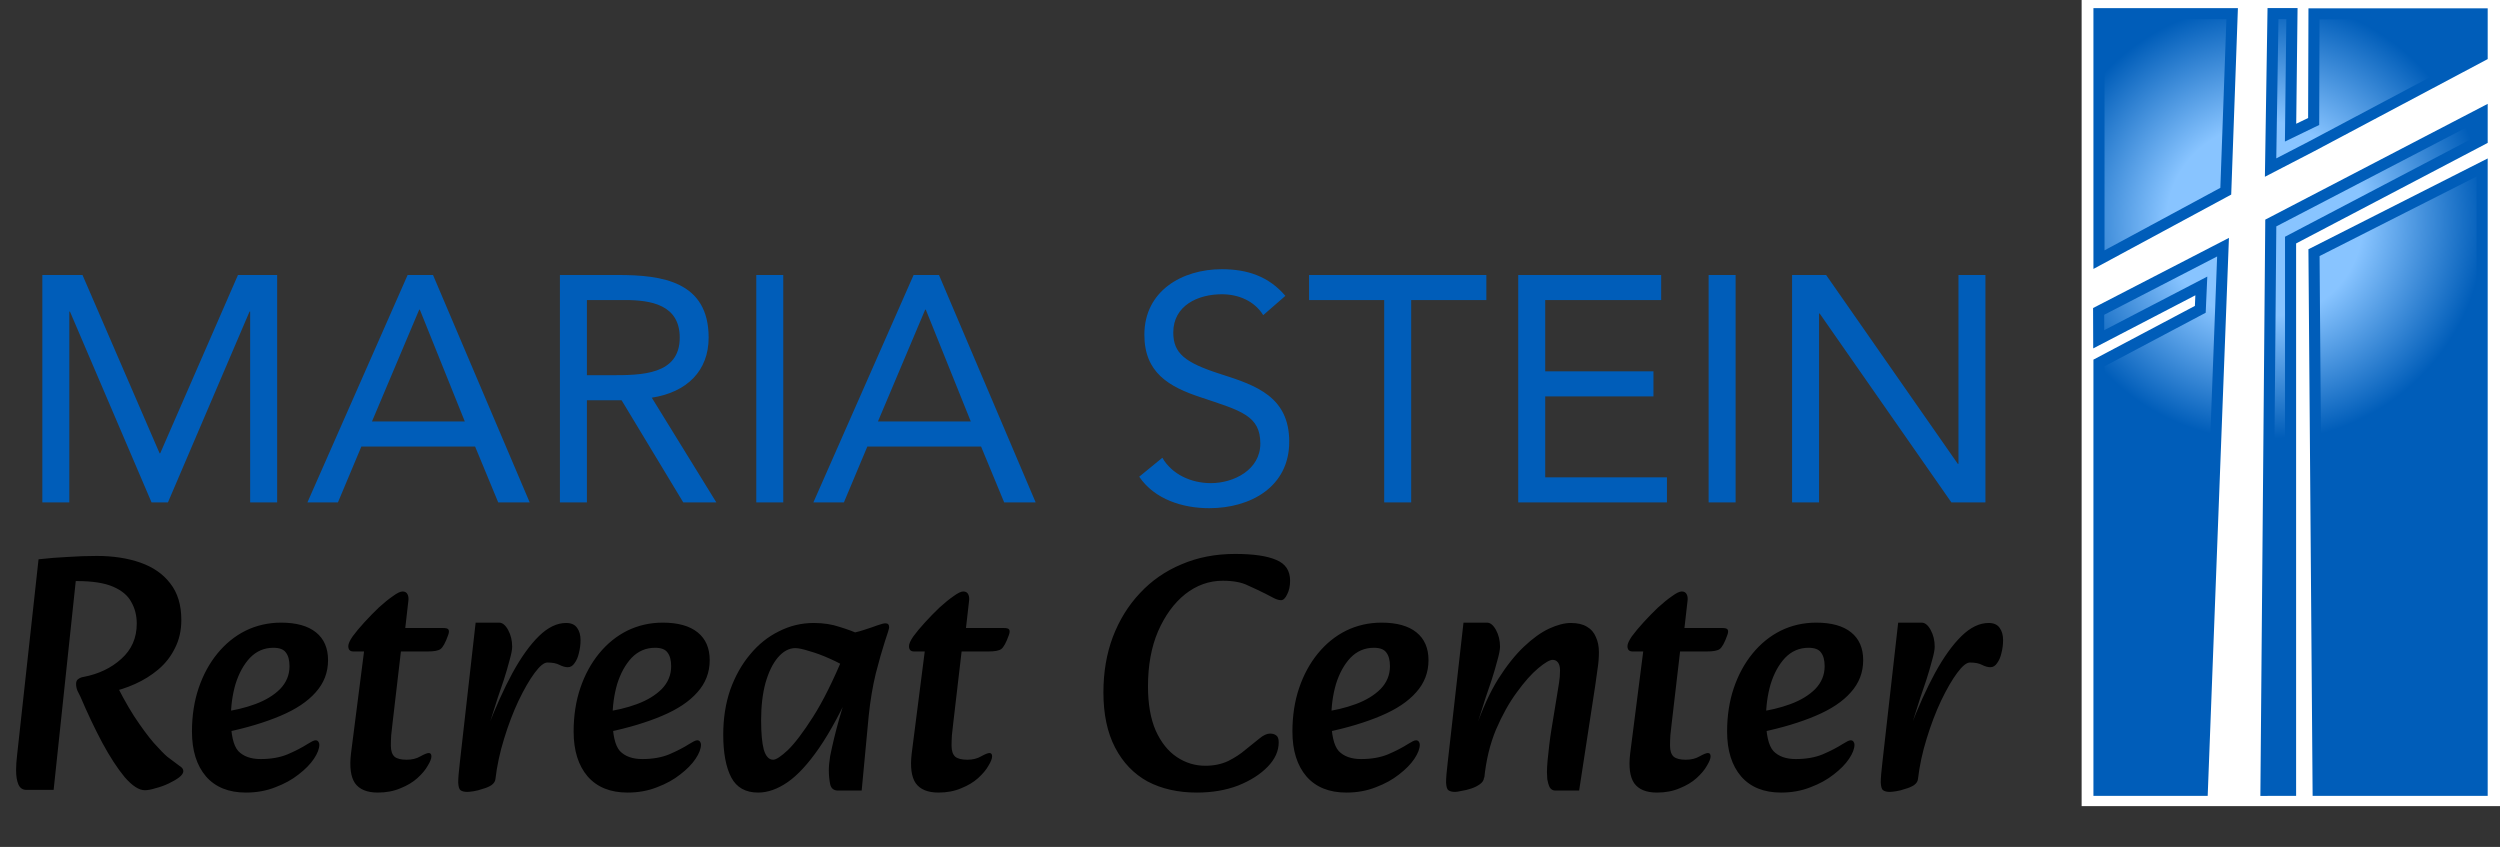
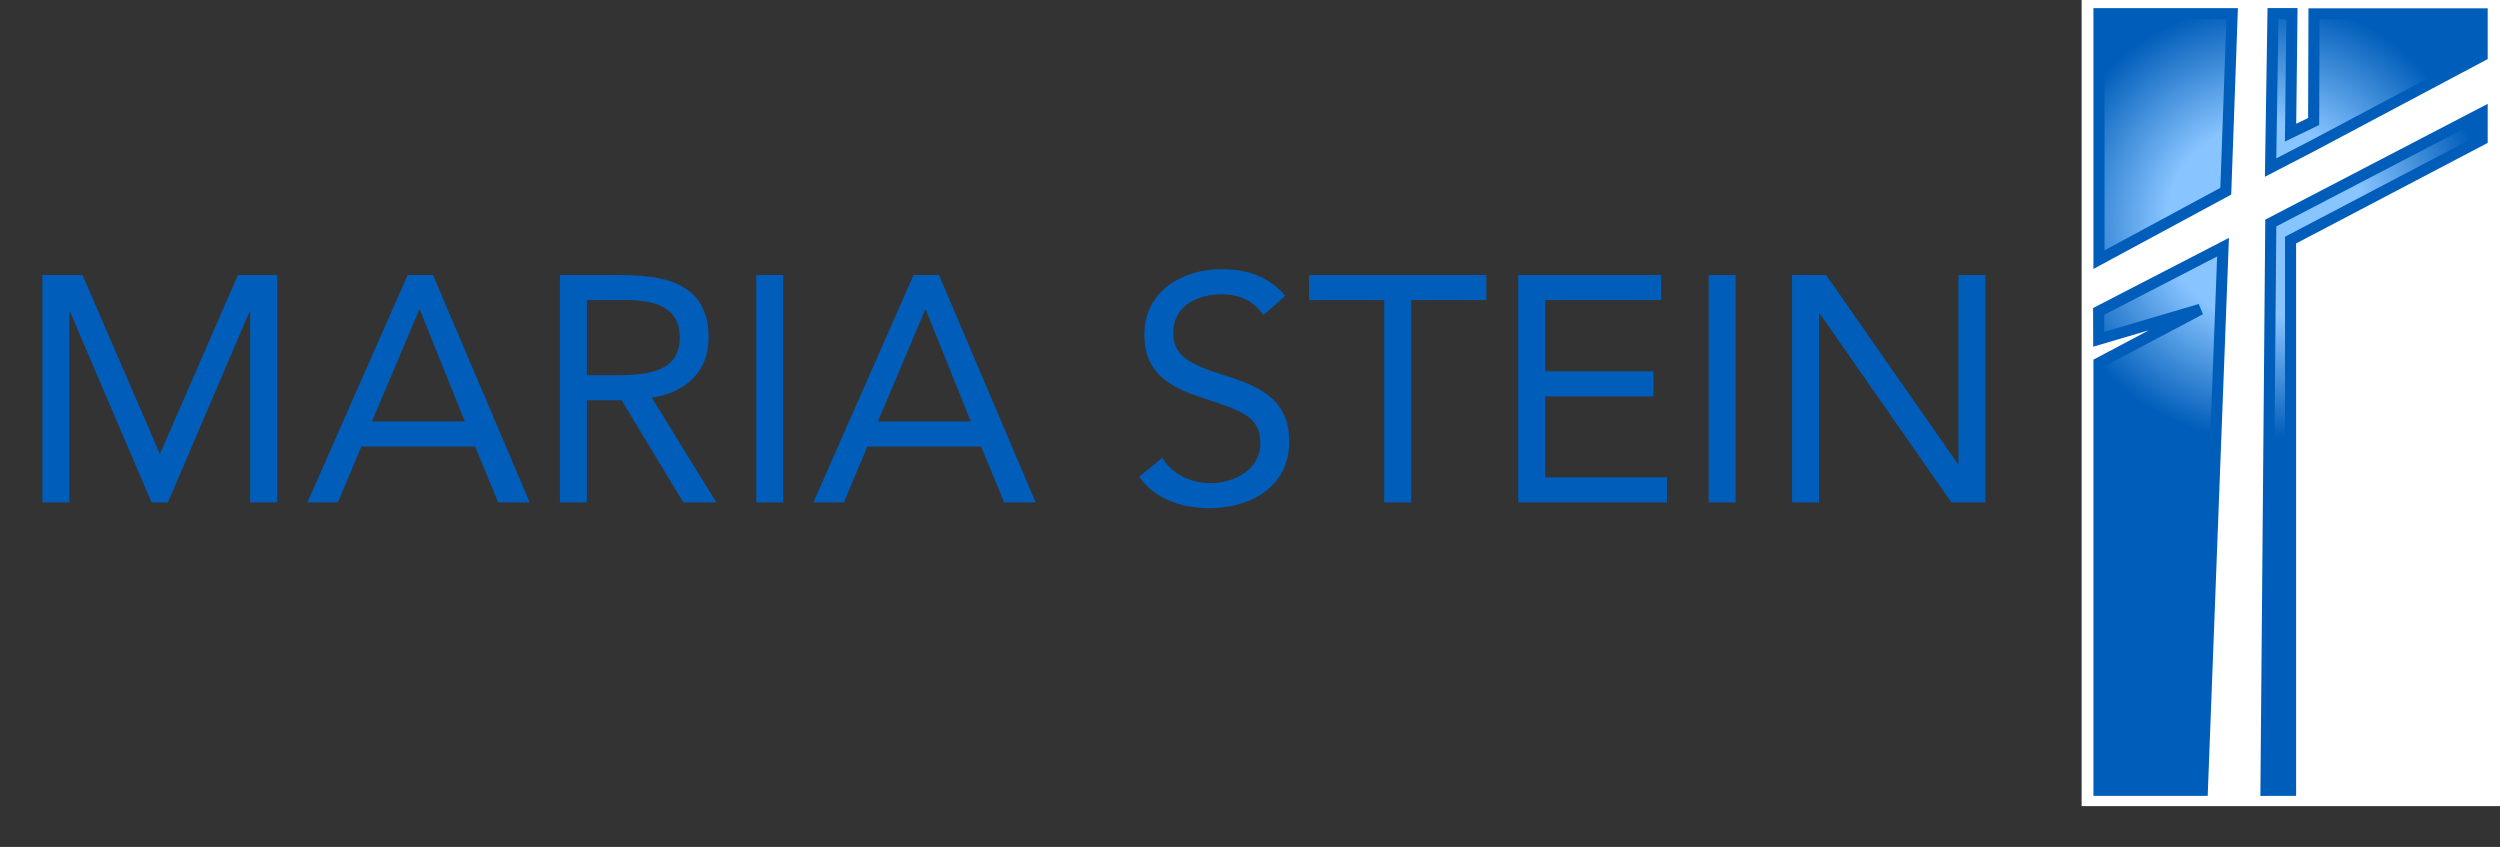
<svg xmlns="http://www.w3.org/2000/svg" width="735" height="249" viewBox="0 0 735 249" fill="none">
  <rect x="0" y="0" width="735" height="249" fill="#333333" stroke="none" />
-   <path d="M42.57 232.327C40.862 232.327 38.891 231.046 36.658 228.484C34.49 225.856 32.289 222.473 30.055 218.334C27.822 214.13 25.687 209.63 23.65 204.834C23.387 204.243 23.092 203.652 22.763 203.06C22.5 202.403 22.369 201.746 22.369 201.089C22.369 200.367 22.599 199.874 23.059 199.611C23.519 199.283 24.012 199.086 24.537 199.02C29.004 198.166 32.716 196.392 35.672 193.699C38.694 191.005 40.205 187.556 40.205 183.352C40.205 180.987 39.68 178.885 38.629 177.045C37.643 175.14 35.869 173.629 33.307 172.512C30.745 171.395 27.198 170.837 22.665 170.837H22.271L15.767 232.229H7.785C6.668 232.229 5.88 231.703 5.42 230.652C4.96 229.601 4.73 228.189 4.73 226.415C4.73 225.101 4.829 223.623 5.026 221.98L11.332 164.432C14.223 164.103 17.081 163.873 19.905 163.742C22.796 163.545 25.654 163.446 28.479 163.446C33.274 163.446 37.545 164.103 41.289 165.417C45.034 166.731 47.957 168.768 50.059 171.527C52.227 174.286 53.311 177.866 53.311 182.268C53.311 185.356 52.687 188.115 51.439 190.545C50.257 192.976 48.614 195.078 46.512 196.852C44.475 198.56 42.209 199.973 39.712 201.089C37.216 202.206 34.687 203.027 32.125 203.553L32.913 198.626C35.147 203.29 37.315 207.265 39.417 210.549C41.585 213.834 43.523 216.462 45.231 218.433C46.939 220.338 48.253 221.685 49.173 222.473C50.815 223.721 51.997 224.608 52.72 225.134C53.508 225.594 53.903 226.119 53.903 226.71C53.903 227.302 53.476 227.926 52.621 228.583C51.833 229.174 50.815 229.765 49.567 230.356C48.319 230.948 47.038 231.408 45.724 231.736C44.475 232.13 43.424 232.327 42.57 232.327ZM72.304 233.017C67.245 233.017 63.336 231.44 60.577 228.287C57.818 225.068 56.438 220.666 56.438 215.082C56.438 210.418 57.095 206.148 58.409 202.272C59.723 198.396 61.563 195.013 63.928 192.122C66.293 189.232 69.052 186.998 72.205 185.421C75.424 183.845 78.906 183.056 82.651 183.056C87.118 183.056 90.534 184.009 92.899 185.914C95.264 187.819 96.447 190.545 96.447 194.093C96.447 197.706 95.231 200.86 92.8 203.553C90.436 206.246 86.987 208.546 82.454 210.451C77.986 212.356 72.632 213.966 66.391 215.28L65.11 209.367C68.723 208.907 72.041 208.119 75.063 207.002C78.085 205.885 80.516 204.407 82.355 202.568C84.195 200.662 85.114 198.429 85.114 195.867C85.114 194.093 84.753 192.746 84.03 191.826C83.373 190.907 82.158 190.447 80.384 190.447C77.691 190.447 75.391 191.432 73.486 193.403C71.647 195.374 70.234 197.936 69.249 201.089C68.329 204.243 67.869 207.593 67.869 211.141C67.869 215.936 68.592 219.156 70.037 220.798C71.548 222.375 73.749 223.163 76.64 223.163C79.662 223.163 82.289 222.703 84.523 221.783C86.822 220.798 88.793 219.78 90.436 218.728C90.961 218.4 91.421 218.137 91.815 217.94C92.209 217.743 92.538 217.645 92.8 217.645C93.129 217.645 93.392 217.776 93.589 218.039C93.786 218.301 93.885 218.597 93.885 218.926C93.885 220.108 93.359 221.488 92.308 223.064C91.257 224.641 89.746 226.185 87.775 227.696C85.87 229.207 83.603 230.455 80.975 231.44C78.348 232.492 75.457 233.017 72.304 233.017ZM111.069 233.017C107.915 233.017 105.682 232.097 104.368 230.258C103.119 228.418 102.725 225.528 103.185 221.586L107.028 191.531H103.875C102.89 191.531 102.397 191.005 102.397 189.954C102.397 189.297 102.824 188.345 103.678 187.096C104.598 185.848 105.747 184.469 107.127 182.958C108.506 181.447 109.919 180.001 111.364 178.622C112.875 177.242 114.255 176.125 115.503 175.271C116.751 174.352 117.704 173.892 118.361 173.892C119.083 173.892 119.576 174.187 119.839 174.779C120.102 175.304 120.167 175.994 120.036 176.848L119.149 184.633H130.186C131.171 184.633 131.73 184.797 131.861 185.126C132.058 185.454 132.025 185.98 131.762 186.702C130.974 188.936 130.219 190.316 129.496 190.841C128.839 191.301 127.591 191.531 125.751 191.531H117.868L115.404 212.619C115.273 213.867 115.142 215.05 115.01 216.166C114.945 217.283 114.912 218.301 114.912 219.221C114.912 220.732 115.273 221.816 115.996 222.473C116.718 223.064 117.901 223.36 119.543 223.36C121.12 223.36 122.467 223.032 123.583 222.375C124.766 221.718 125.587 221.389 126.047 221.389C126.573 221.389 126.835 221.718 126.835 222.375C126.835 223.032 126.474 223.951 125.751 225.134C125.094 226.316 124.076 227.532 122.697 228.78C121.383 229.962 119.74 230.948 117.769 231.736C115.799 232.59 113.565 233.017 111.069 233.017ZM145.651 229.075L143.286 214.196C145.716 207.889 148.18 202.436 150.676 197.838C153.238 193.173 155.833 189.56 158.461 186.998C161.089 184.436 163.75 183.155 166.443 183.155C167.954 183.155 169.038 183.647 169.695 184.633C170.352 185.553 170.68 186.735 170.68 188.18C170.68 189.494 170.516 190.775 170.188 192.024C169.925 193.206 169.498 194.192 168.907 194.98C168.381 195.768 167.724 196.162 166.936 196.162C166.213 196.162 165.392 195.932 164.472 195.473C163.618 195.013 162.436 194.783 160.925 194.783C159.939 194.783 158.691 195.801 157.18 197.838C155.669 199.874 154.092 202.6 152.45 206.017C150.873 209.367 149.461 213.079 148.213 217.152C146.965 221.159 146.111 225.134 145.651 229.075ZM137.373 232.82C136.519 232.82 135.862 232.656 135.402 232.327C135.008 232.065 134.778 231.309 134.712 230.061C134.712 228.813 134.877 226.809 135.205 224.05L139.837 183.056H146.735C147.72 183.056 148.607 183.779 149.395 185.224C150.184 186.669 150.578 188.312 150.578 190.151C150.578 191.005 150.315 192.352 149.789 194.192C149.33 195.965 148.771 197.87 148.114 199.907C147.457 201.878 146.866 203.619 146.34 205.13L143.778 213.21L147.424 212.619L145.651 229.075C145.585 229.732 145.191 230.324 144.468 230.849C143.746 231.309 142.891 231.67 141.906 231.933C140.986 232.262 140.099 232.492 139.245 232.623C138.391 232.754 137.767 232.82 137.373 232.82ZM184.511 233.017C179.452 233.017 175.544 231.44 172.784 228.287C170.025 225.068 168.646 220.666 168.646 215.082C168.646 210.418 169.303 206.148 170.616 202.272C171.93 198.396 173.77 195.013 176.135 192.122C178.5 189.232 181.259 186.998 184.412 185.421C187.631 183.845 191.113 183.056 194.858 183.056C199.325 183.056 202.741 184.009 205.106 185.914C207.471 187.819 208.654 190.545 208.654 194.093C208.654 197.706 207.438 200.86 205.008 203.553C202.643 206.246 199.194 208.546 194.661 210.451C190.194 212.356 184.839 213.966 178.598 215.28L177.317 209.367C180.931 208.907 184.248 208.119 187.27 207.002C190.292 205.885 192.723 204.407 194.562 202.568C196.402 200.662 197.321 198.429 197.321 195.867C197.321 194.093 196.96 192.746 196.237 191.826C195.58 190.907 194.365 190.447 192.591 190.447C189.898 190.447 187.599 191.432 185.693 193.403C183.854 195.374 182.442 197.936 181.456 201.089C180.536 204.243 180.077 207.593 180.077 211.141C180.077 215.936 180.799 219.156 182.244 220.798C183.755 222.375 185.956 223.163 188.847 223.163C191.869 223.163 194.497 222.703 196.73 221.783C199.029 220.798 201 219.78 202.643 218.728C203.168 218.4 203.628 218.137 204.022 217.94C204.416 217.743 204.745 217.645 205.008 217.645C205.336 217.645 205.599 217.776 205.796 218.039C205.993 218.301 206.092 218.597 206.092 218.926C206.092 220.108 205.566 221.488 204.515 223.064C203.464 224.641 201.953 226.185 199.982 227.696C198.077 229.207 195.81 230.455 193.183 231.44C190.555 232.492 187.664 233.017 184.511 233.017ZM222.882 233.017C219.203 233.017 216.575 231.539 214.998 228.583C213.421 225.561 212.633 221.356 212.633 215.969C212.633 211.174 213.323 206.772 214.703 202.765C216.148 198.757 218.086 195.308 220.517 192.418C222.947 189.461 225.772 187.195 228.991 185.618C232.21 183.976 235.626 183.155 239.24 183.155C242.064 183.155 244.626 183.549 246.926 184.337C249.291 185.06 251.294 185.815 252.937 186.604L250.079 196.951C248.305 195.768 246.302 194.684 244.068 193.699C241.9 192.713 239.864 191.958 237.958 191.432C236.119 190.841 234.739 190.545 233.82 190.545C231.98 190.545 230.272 191.465 228.696 193.305C227.185 195.078 225.969 197.575 225.049 200.794C224.195 203.947 223.768 207.593 223.768 211.732C223.768 215.542 224.031 218.433 224.557 220.404C225.148 222.375 226.068 223.36 227.316 223.36C228.17 223.36 229.615 222.407 231.652 220.502C233.688 218.531 236.152 215.28 239.042 210.747C241.933 206.214 244.988 200.071 248.207 192.319L250.966 201.089C247.419 208.973 244.035 215.247 240.816 219.911C237.597 224.575 234.509 227.926 231.553 229.962C228.597 231.999 225.706 233.017 222.882 233.017ZM246.433 232.426C245.119 232.426 244.331 231.802 244.068 230.554C243.805 229.24 243.674 227.86 243.674 226.415C243.674 225.298 243.805 223.918 244.068 222.276C244.397 220.634 244.791 218.86 245.251 216.955C245.71 215.05 246.203 213.177 246.729 211.338L248.897 203.947L246.039 201.385L248.404 186.505C250.506 186.177 252.346 185.75 253.922 185.224C255.565 184.699 256.911 184.239 257.963 183.845C259.079 183.45 259.868 183.253 260.328 183.253C261.05 183.253 261.411 183.647 261.411 184.436C261.411 184.764 260.984 186.177 260.13 188.673C259.342 191.104 258.455 194.224 257.47 198.035C256.55 201.845 255.86 205.984 255.4 210.451L253.331 232.426H246.433ZM275.915 233.017C272.762 233.017 270.528 232.097 269.214 230.258C267.966 228.418 267.572 225.528 268.032 221.586L271.875 191.531H268.721C267.736 191.531 267.243 191.005 267.243 189.954C267.243 189.297 267.67 188.345 268.524 187.096C269.444 185.848 270.594 184.469 271.973 182.958C273.353 181.447 274.765 180.001 276.211 178.622C277.721 177.242 279.101 176.125 280.349 175.271C281.597 174.352 282.55 173.892 283.207 173.892C283.93 173.892 284.422 174.187 284.685 174.779C284.948 175.304 285.014 175.994 284.882 176.848L283.995 184.633H295.032C296.017 184.633 296.576 184.797 296.707 185.126C296.904 185.454 296.872 185.98 296.609 186.702C295.82 188.936 295.065 190.316 294.342 190.841C293.685 191.301 292.437 191.531 290.598 191.531H282.714L280.251 212.619C280.119 213.867 279.988 215.05 279.857 216.166C279.791 217.283 279.758 218.301 279.758 219.221C279.758 220.732 280.119 221.816 280.842 222.473C281.565 223.064 282.747 223.36 284.39 223.36C285.966 223.36 287.313 223.032 288.43 222.375C289.612 221.718 290.433 221.389 290.893 221.389C291.419 221.389 291.682 221.718 291.682 222.375C291.682 223.032 291.32 223.951 290.598 225.134C289.941 226.316 288.922 227.532 287.543 228.78C286.229 229.962 284.587 230.948 282.616 231.736C280.645 232.59 278.411 233.017 275.915 233.017ZM351.896 233.017C346.378 233.017 341.549 231.933 337.411 229.765C333.337 227.532 330.151 224.214 327.852 219.812C325.553 215.411 324.403 209.991 324.403 203.553C324.403 197.64 325.323 192.221 327.162 187.294C329.067 182.301 331.728 177.998 335.144 174.385C338.56 170.706 342.633 167.881 347.363 165.91C352.093 163.873 357.349 162.855 363.13 162.855C368.517 162.855 372.557 163.446 375.251 164.629C377.944 165.746 379.291 167.782 379.291 170.738C379.291 172.315 378.995 173.662 378.404 174.779C377.879 175.896 377.287 176.454 376.63 176.454C376.039 176.454 375.349 176.257 374.561 175.863C373.838 175.469 373.017 175.041 372.097 174.582C370.521 173.793 368.78 172.972 366.875 172.118C365.035 171.198 362.572 170.738 359.484 170.738C355.477 170.738 351.798 172.052 348.447 174.68C345.163 177.308 342.502 180.954 340.465 185.618C338.495 190.217 337.509 195.604 337.509 201.779C337.509 206.969 338.265 211.305 339.776 214.787C341.352 218.269 343.422 220.864 345.984 222.572C348.546 224.28 351.338 225.134 354.36 225.134C356.856 225.134 359.09 224.674 361.061 223.754C363.032 222.769 364.74 221.652 366.185 220.404C367.696 219.156 369.043 218.072 370.225 217.152C371.408 216.166 372.459 215.674 373.378 215.674C374.101 215.674 374.692 215.838 375.152 216.166C375.678 216.495 375.941 217.185 375.941 218.236C375.941 220.798 374.857 223.196 372.689 225.429C370.521 227.663 367.63 229.502 364.017 230.948C360.404 232.327 356.363 233.017 351.896 233.017ZM395.838 233.017C390.779 233.017 386.87 231.44 384.111 228.287C381.352 225.068 379.972 220.666 379.972 215.082C379.972 210.418 380.629 206.148 381.943 202.272C383.257 198.396 385.096 195.013 387.461 192.122C389.826 189.232 392.586 186.998 395.739 185.421C398.958 183.845 402.44 183.056 406.184 183.056C410.652 183.056 414.068 184.009 416.433 185.914C418.798 187.819 419.98 190.545 419.98 194.093C419.98 197.706 418.765 200.86 416.334 203.553C413.969 206.246 410.52 208.546 405.987 210.451C401.52 212.356 396.166 213.966 389.925 215.28L388.644 209.367C392.257 208.907 395.575 208.119 398.597 207.002C401.619 205.885 404.049 204.407 405.889 202.568C407.728 200.662 408.648 198.429 408.648 195.867C408.648 194.093 408.287 192.746 407.564 191.826C406.907 190.907 405.692 190.447 403.918 190.447C401.225 190.447 398.925 191.432 397.02 193.403C395.181 195.374 393.768 197.936 392.783 201.089C391.863 204.243 391.403 207.593 391.403 211.141C391.403 215.936 392.126 219.156 393.571 220.798C395.082 222.375 397.283 223.163 400.173 223.163C403.195 223.163 405.823 222.703 408.057 221.783C410.356 220.798 412.327 219.78 413.969 218.728C414.495 218.4 414.955 218.137 415.349 217.94C415.743 217.743 416.072 217.645 416.334 217.645C416.663 217.645 416.926 217.776 417.123 218.039C417.32 218.301 417.418 218.597 417.418 218.926C417.418 220.108 416.893 221.488 415.842 223.064C414.79 224.641 413.28 226.185 411.309 227.696C409.404 229.207 407.137 230.455 404.509 231.44C401.881 232.492 398.991 233.017 395.838 233.017ZM457.267 232.426C456.544 232.426 455.986 232.097 455.592 231.44C455.263 230.718 455.033 229.929 454.902 229.075C454.836 228.221 454.803 227.532 454.803 227.006C454.803 226.086 454.869 224.904 455.001 223.459C455.132 222.013 455.296 220.502 455.493 218.926C455.69 217.283 455.887 215.871 456.085 214.688L457.76 204.44C457.957 203.126 458.154 201.911 458.351 200.794C458.548 199.611 458.647 198.363 458.647 197.049C458.647 196.064 458.45 195.308 458.055 194.783C457.661 194.257 457.136 193.994 456.479 193.994C455.625 193.994 454.212 194.816 452.241 196.458C450.271 198.1 448.168 200.465 445.935 203.553C443.701 206.575 441.665 210.221 439.825 214.491C438.051 218.761 436.902 223.524 436.376 228.78L433.814 214.196C435.785 208.48 437.986 203.652 440.416 199.71C442.913 195.768 445.442 192.582 448.004 190.151C450.566 187.721 453.03 185.947 455.395 184.83C457.825 183.713 459.961 183.155 461.8 183.155C463.771 183.155 465.347 183.516 466.53 184.239C467.778 184.961 468.665 185.98 469.191 187.294C469.782 188.542 470.078 190.02 470.078 191.728C470.078 193.37 469.946 195.013 469.683 196.655C469.486 198.232 469.256 199.874 468.994 201.582L464.264 232.426H457.267ZM427.803 232.82C426.949 232.82 426.292 232.656 425.832 232.327C425.438 232.065 425.208 231.309 425.142 230.061C425.142 228.813 425.307 226.809 425.635 224.05L430.266 183.056H437.164C438.15 183.056 439.037 183.779 439.825 185.224C440.613 186.669 441.008 188.312 441.008 190.151C441.008 191.005 440.745 192.352 440.219 194.192C439.759 195.965 439.201 197.87 438.544 199.907C437.887 201.878 437.296 203.619 436.77 205.13L434.208 213.21L437.854 212.619L436.278 228.78C436.212 229.437 435.818 230.028 435.095 230.554C434.372 231.079 433.518 231.506 432.533 231.835C431.548 232.163 430.595 232.393 429.675 232.524C428.821 232.721 428.197 232.82 427.803 232.82ZM487.145 233.017C483.992 233.017 481.758 232.097 480.444 230.258C479.196 228.418 478.802 225.528 479.262 221.586L483.105 191.531H479.952C478.966 191.531 478.474 191.005 478.474 189.954C478.474 189.297 478.901 188.345 479.755 187.096C480.674 185.848 481.824 184.469 483.204 182.958C484.583 181.447 485.996 180.001 487.441 178.622C488.952 177.242 490.332 176.125 491.58 175.271C492.828 174.352 493.78 173.892 494.437 173.892C495.16 173.892 495.653 174.187 495.916 174.779C496.178 175.304 496.244 175.994 496.113 176.848L495.226 184.633H506.262C507.248 184.633 507.806 184.797 507.938 185.126C508.135 185.454 508.102 185.98 507.839 186.702C507.051 188.936 506.295 190.316 505.573 190.841C504.916 191.301 503.668 191.531 501.828 191.531H493.945L491.481 212.619C491.35 213.867 491.218 215.05 491.087 216.166C491.021 217.283 490.988 218.301 490.988 219.221C490.988 220.732 491.35 221.816 492.072 222.473C492.795 223.064 493.978 223.36 495.62 223.36C497.197 223.36 498.543 223.032 499.66 222.375C500.843 221.718 501.664 221.389 502.124 221.389C502.649 221.389 502.912 221.718 502.912 222.375C502.912 223.032 502.551 223.951 501.828 225.134C501.171 226.316 500.153 227.532 498.773 228.78C497.459 229.962 495.817 230.948 493.846 231.736C491.875 232.59 489.642 233.017 487.145 233.017ZM523.634 233.017C518.576 233.017 514.667 231.44 511.908 228.287C509.149 225.068 507.769 220.666 507.769 215.082C507.769 210.418 508.426 206.148 509.74 202.272C511.054 198.396 512.893 195.013 515.258 192.122C517.623 189.232 520.382 186.998 523.536 185.421C526.755 183.845 530.237 183.056 533.981 183.056C538.449 183.056 541.865 184.009 544.23 185.914C546.595 187.819 547.777 190.545 547.777 194.093C547.777 197.706 546.562 200.86 544.131 203.553C541.766 206.246 538.317 208.546 533.784 210.451C529.317 212.356 523.963 213.966 517.722 215.28L516.441 209.367C520.054 208.907 523.372 208.119 526.394 207.002C529.416 205.885 531.846 204.407 533.686 202.568C535.525 200.662 536.445 198.429 536.445 195.867C536.445 194.093 536.084 192.746 535.361 191.826C534.704 190.907 533.489 190.447 531.715 190.447C529.021 190.447 526.722 191.432 524.817 193.403C522.977 195.374 521.565 197.936 520.58 201.089C519.66 204.243 519.2 207.593 519.2 211.141C519.2 215.936 519.923 219.156 521.368 220.798C522.879 222.375 525.08 223.163 527.97 223.163C530.992 223.163 533.62 222.703 535.854 221.783C538.153 220.798 540.124 219.78 541.766 218.728C542.292 218.4 542.752 218.137 543.146 217.94C543.54 217.743 543.868 217.645 544.131 217.645C544.46 217.645 544.722 217.776 544.919 218.039C545.117 218.301 545.215 218.597 545.215 218.926C545.215 220.108 544.69 221.488 543.638 223.064C542.587 224.641 541.076 226.185 539.105 227.696C537.2 229.207 534.934 230.455 532.306 231.44C529.678 232.492 526.788 233.017 523.634 233.017ZM563.877 229.075L561.512 214.196C563.943 207.889 566.407 202.436 568.903 197.838C571.465 193.173 574.06 189.56 576.688 186.998C579.316 184.436 581.976 183.155 584.67 183.155C586.181 183.155 587.265 183.647 587.922 184.633C588.579 185.553 588.907 186.735 588.907 188.18C588.907 189.494 588.743 190.775 588.414 192.024C588.152 193.206 587.725 194.192 587.133 194.98C586.608 195.768 585.951 196.162 585.162 196.162C584.44 196.162 583.619 195.932 582.699 195.473C581.845 195.013 580.662 194.783 579.151 194.783C578.166 194.783 576.918 195.801 575.407 197.838C573.896 199.874 572.319 202.6 570.677 206.017C569.1 209.367 567.688 213.079 566.439 217.152C565.191 221.159 564.337 225.134 563.877 229.075ZM555.6 232.82C554.746 232.82 554.089 232.656 553.629 232.327C553.235 232.065 553.005 231.309 552.939 230.061C552.939 228.813 553.103 226.809 553.432 224.05L558.063 183.056H564.961C565.947 183.056 566.834 183.779 567.622 185.224C568.41 186.669 568.804 188.312 568.804 190.151C568.804 191.005 568.542 192.352 568.016 194.192C567.556 195.965 566.998 197.87 566.341 199.907C565.684 201.878 565.093 203.619 564.567 205.13L562.005 213.21L565.651 212.619L563.877 229.075C563.812 229.732 563.417 230.324 562.695 230.849C561.972 231.309 561.118 231.67 560.133 231.933C559.213 232.262 558.326 232.492 557.472 232.623C556.618 232.754 555.994 232.82 555.6 232.82Z" fill="black" />
  <path d="M12.449 147.707V80.846H24.253L46.918 133.258H47.107L69.96 80.846H81.481V147.707H73.549V91.612H73.36L49.373 147.707H44.557L20.57 91.612H20.381V147.707H12.449ZM90.38 147.707L119.844 80.846H127.304L155.73 147.707H146.475L139.676 131.275H106.245L99.351 147.707H90.38ZM136.654 123.909L123.433 91.045H123.244L109.362 123.909H136.654ZM164.616 147.707V80.846H181.709C194.647 80.846 208.34 82.735 208.34 99.261C208.34 108.988 202.013 115.315 191.625 116.921L210.607 147.707H200.88L182.748 117.676H172.549V147.707H164.616ZM172.549 88.212V110.31H179.632C188.414 110.31 199.841 110.31 199.841 99.261C199.841 89.629 191.436 88.212 183.692 88.212H172.549ZM222.348 147.707V80.846H230.28V147.707H222.348ZM239.135 147.707L268.599 80.846H276.06L304.485 147.707H295.23L288.431 131.275H255.001L248.107 147.707H239.135ZM285.409 123.909L272.188 91.045H271.999L258.117 123.909H285.409ZM377.902 86.984L371.386 92.651C368.742 88.401 364.02 86.512 359.204 86.512C352.215 86.512 344.944 89.818 344.944 97.75C344.944 103.889 348.343 106.627 359.015 110.027C369.403 113.332 379.035 116.732 379.035 129.859C379.035 143.174 367.608 149.407 355.521 149.407C347.777 149.407 339.466 146.857 334.933 140.152L341.733 134.58C344.566 139.491 350.232 142.041 355.993 142.041C362.792 142.041 370.536 138.075 370.536 130.425C370.536 122.209 364.964 120.793 353.065 116.826C343.622 113.71 336.444 109.555 336.444 98.411C336.444 85.568 347.494 79.146 359.204 79.146C366.664 79.146 372.991 81.224 377.902 86.984ZM436.987 80.846V88.212H414.889V147.707H406.957V88.212H384.859V80.846H436.987ZM446.357 147.707V80.846H488.381V88.212H454.29V109.177H486.115V116.543H454.29V140.341H490.081V147.707H446.357ZM502.336 147.707V80.846H510.269V147.707H502.336ZM526.868 147.707V80.846H536.878L575.597 136.375H575.786V80.846H583.718V147.707H573.708L534.989 92.178H534.8V147.707H526.868Z" fill="#005DB9" />
  <rect x="612" width="123" height="237" fill="white" />
  <path d="M729.752 16.389L679.504 43.077L667.552 49.266L668.261 4H673.833L673.428 39.002L680.215 35.717L680.314 4.072H729.752V16.389Z" fill="url(#paint0_radial_2025_124)" stroke="#005DB9" stroke-width="3.262" />
-   <path d="M647.491 232.354L653.572 72.669L617 91.556L617.027 99.747L647.19 84.063L646.886 90.94L617.099 106.717V232.354H647.491Z" fill="url(#paint1_radial_2025_124)" stroke="#005DB9" stroke-width="3.262" />
-   <path d="M680.315 74.281L729.752 49.236V232.354H681.53L680.315 74.281Z" fill="url(#paint2_radial_2025_124)" stroke="#005DB9" stroke-width="3.262" />
+   <path d="M647.491 232.354L653.572 72.669L617 91.556L617.027 99.747L646.886 90.94L617.099 106.717V232.354H647.491Z" fill="url(#paint1_radial_2025_124)" stroke="#005DB9" stroke-width="3.262" />
  <path d="M656.254 4.02H617.099V76.334L654.38 56.215L656.254 4.02Z" fill="url(#paint3_radial_2025_124)" stroke="#005DB9" stroke-width="3.262" />
  <path d="M667.613 65.566L729.752 33.223V41.024L673.426 70.586V232.354L666.194 232.365L667.613 65.566Z" fill="url(#paint4_radial_2025_124)" stroke="#005DB9" stroke-width="3.262" />
  <defs>
    <radialGradient id="paint0_radial_2025_124" cx="0" cy="0" r="1" gradientUnits="userSpaceOnUse" gradientTransform="translate(665.058 64.335) rotate(90) scale(143.654 143.654)">
      <stop offset="0.2" stop-color="#88C4FF" />
      <stop offset="0.45" stop-color="#005DB9" />
    </radialGradient>
    <radialGradient id="paint1_radial_2025_124" cx="0" cy="0" r="1" gradientUnits="userSpaceOnUse" gradientTransform="translate(665.463 64.745) rotate(90) scale(143.744 143.744)">
      <stop offset="0.205" stop-color="#88C4FF" />
      <stop offset="0.45" stop-color="#005DB9" />
    </radialGradient>
    <radialGradient id="paint2_radial_2025_124" cx="0" cy="0" r="1" gradientUnits="userSpaceOnUse" gradientTransform="translate(665.868 64.745) rotate(90) scale(144.244 144.244)">
      <stop offset="0.2" stop-color="#88C4FF" />
      <stop offset="0.45" stop-color="#005DB9" />
    </radialGradient>
    <radialGradient id="paint3_radial_2025_124" cx="0" cy="0" r="1" gradientUnits="userSpaceOnUse" gradientTransform="translate(665.463 65.156) rotate(90) scale(142.333 142.333)">
      <stop offset="0.2" stop-color="#88C4FF" />
      <stop offset="0.45" stop-color="#005DB9" />
    </radialGradient>
    <radialGradient id="paint4_radial_2025_124" cx="0" cy="0" r="1" gradientUnits="userSpaceOnUse" gradientTransform="translate(666.194 64.335) rotate(90) scale(143.654 143.654)">
      <stop offset="0.2" stop-color="#88C4FF" />
      <stop offset="0.45" stop-color="#005DB9" />
    </radialGradient>
  </defs>
</svg>